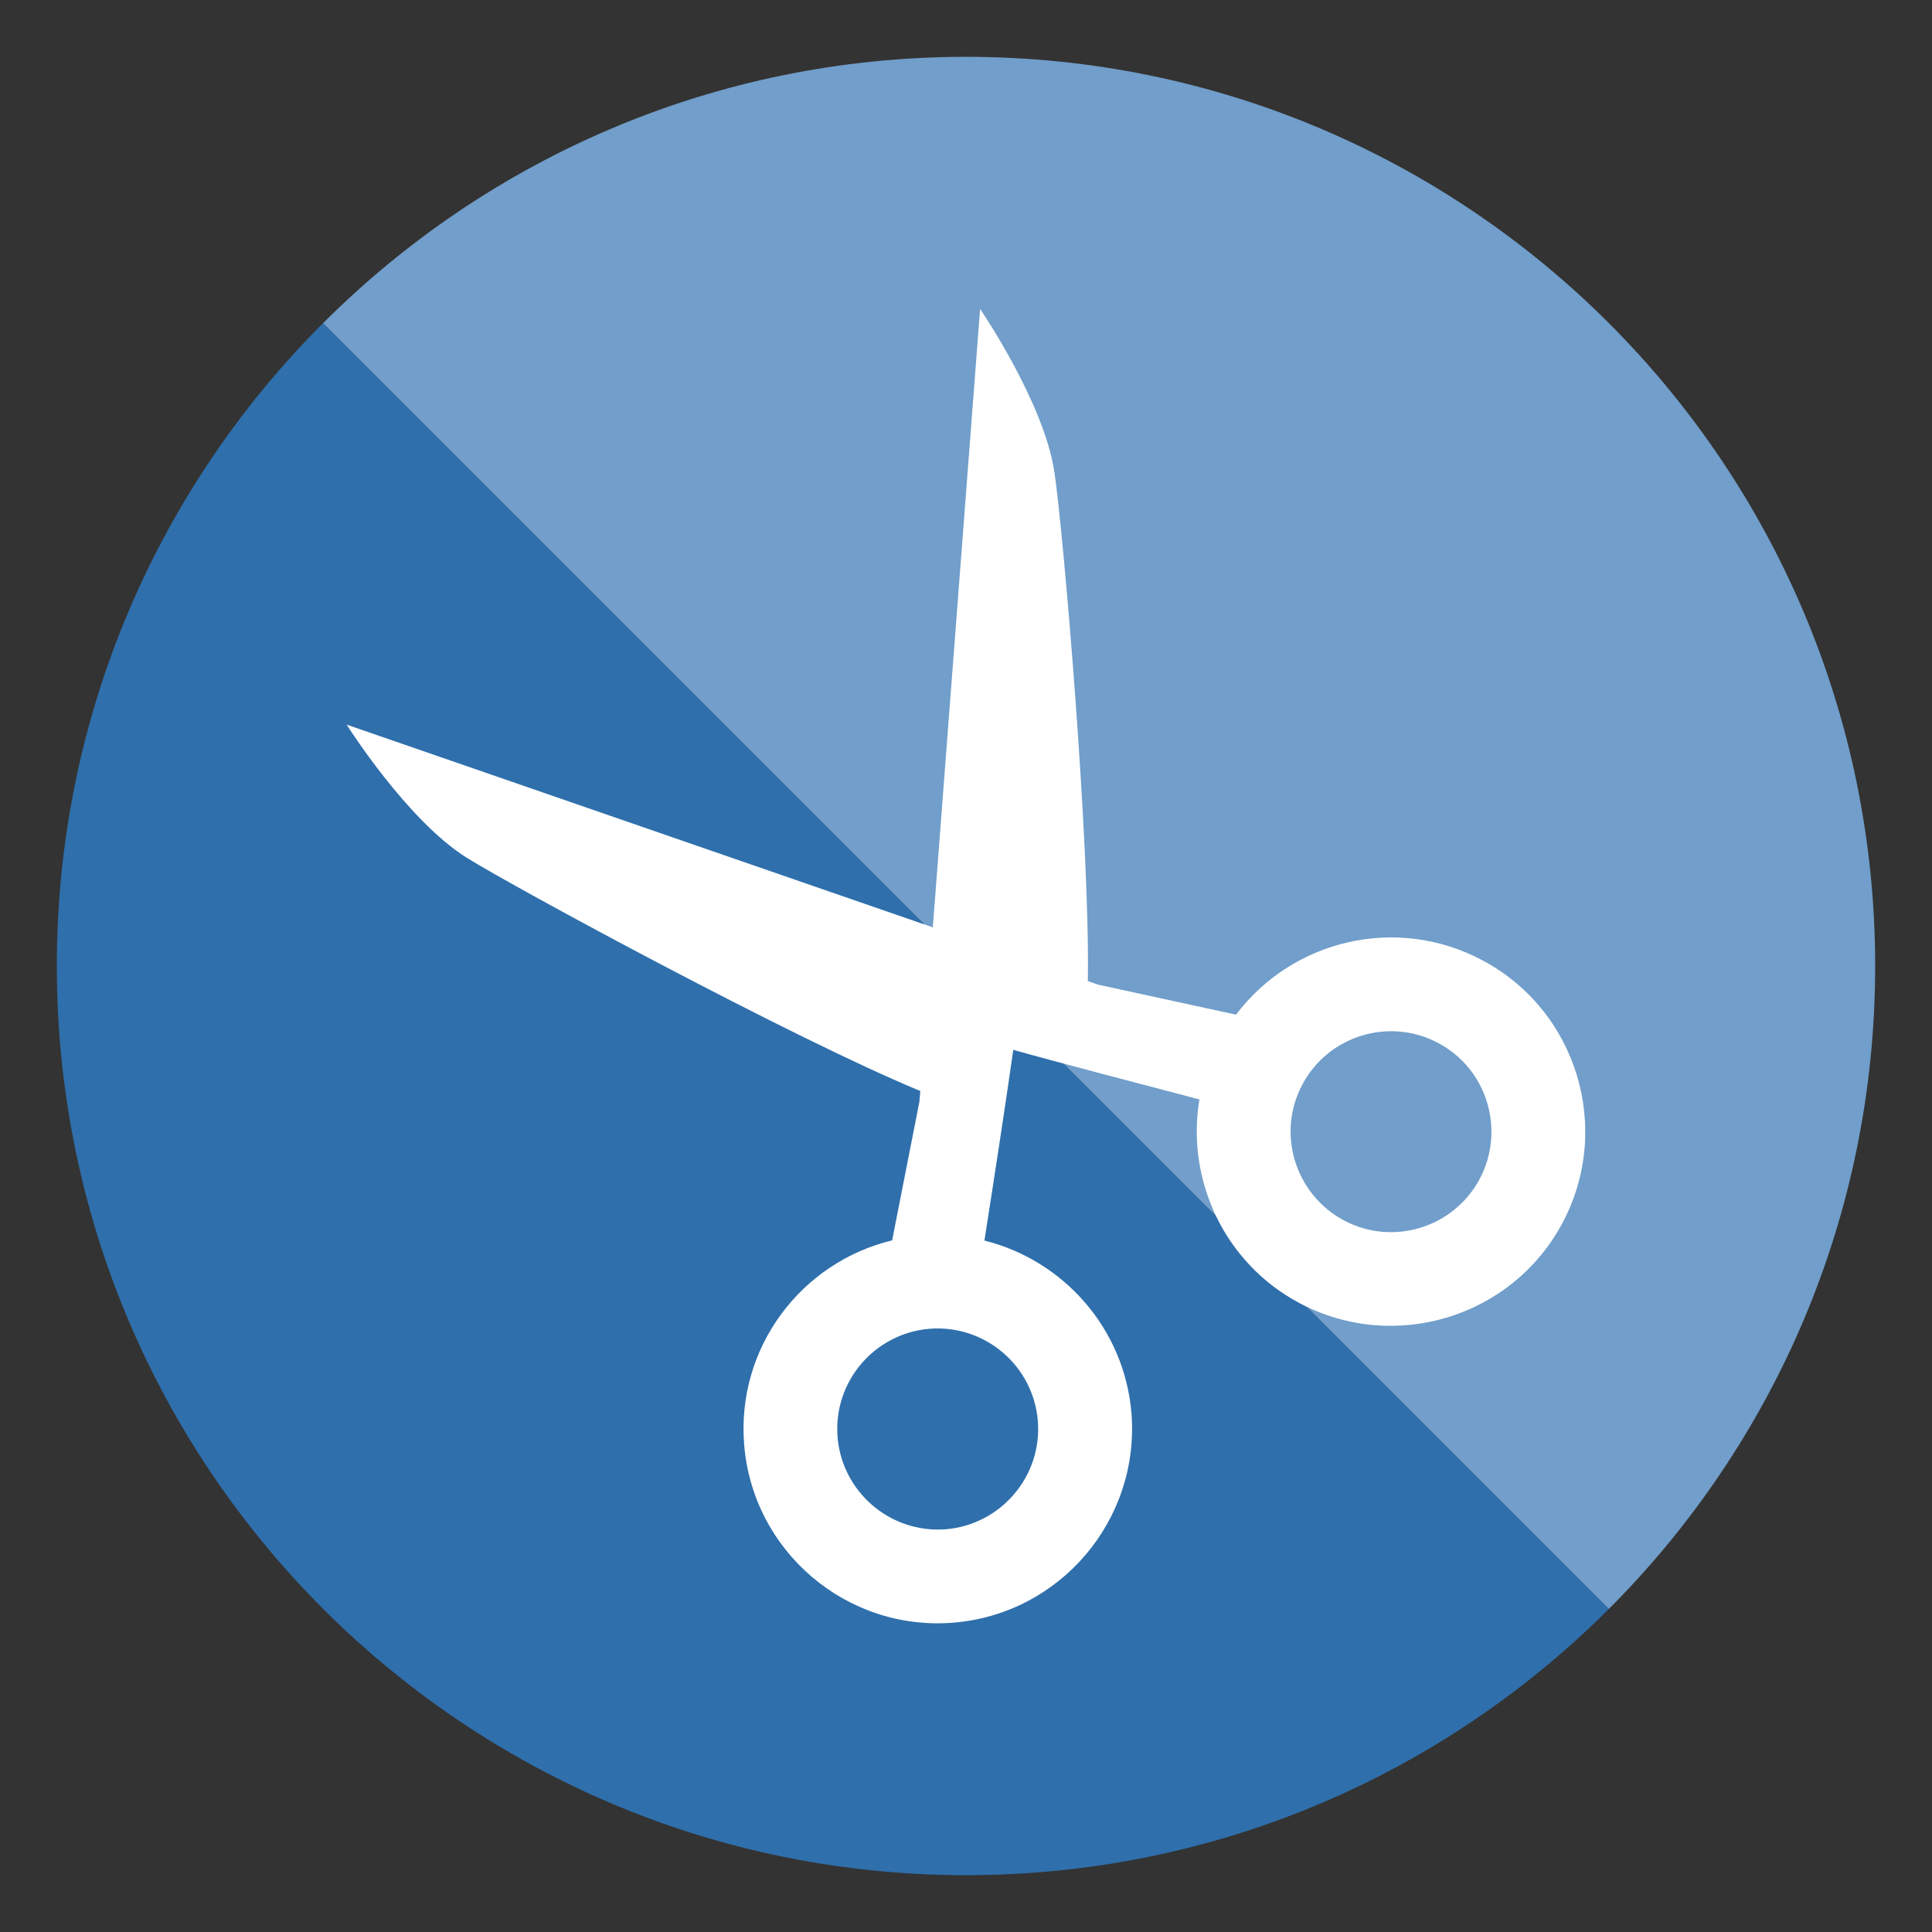
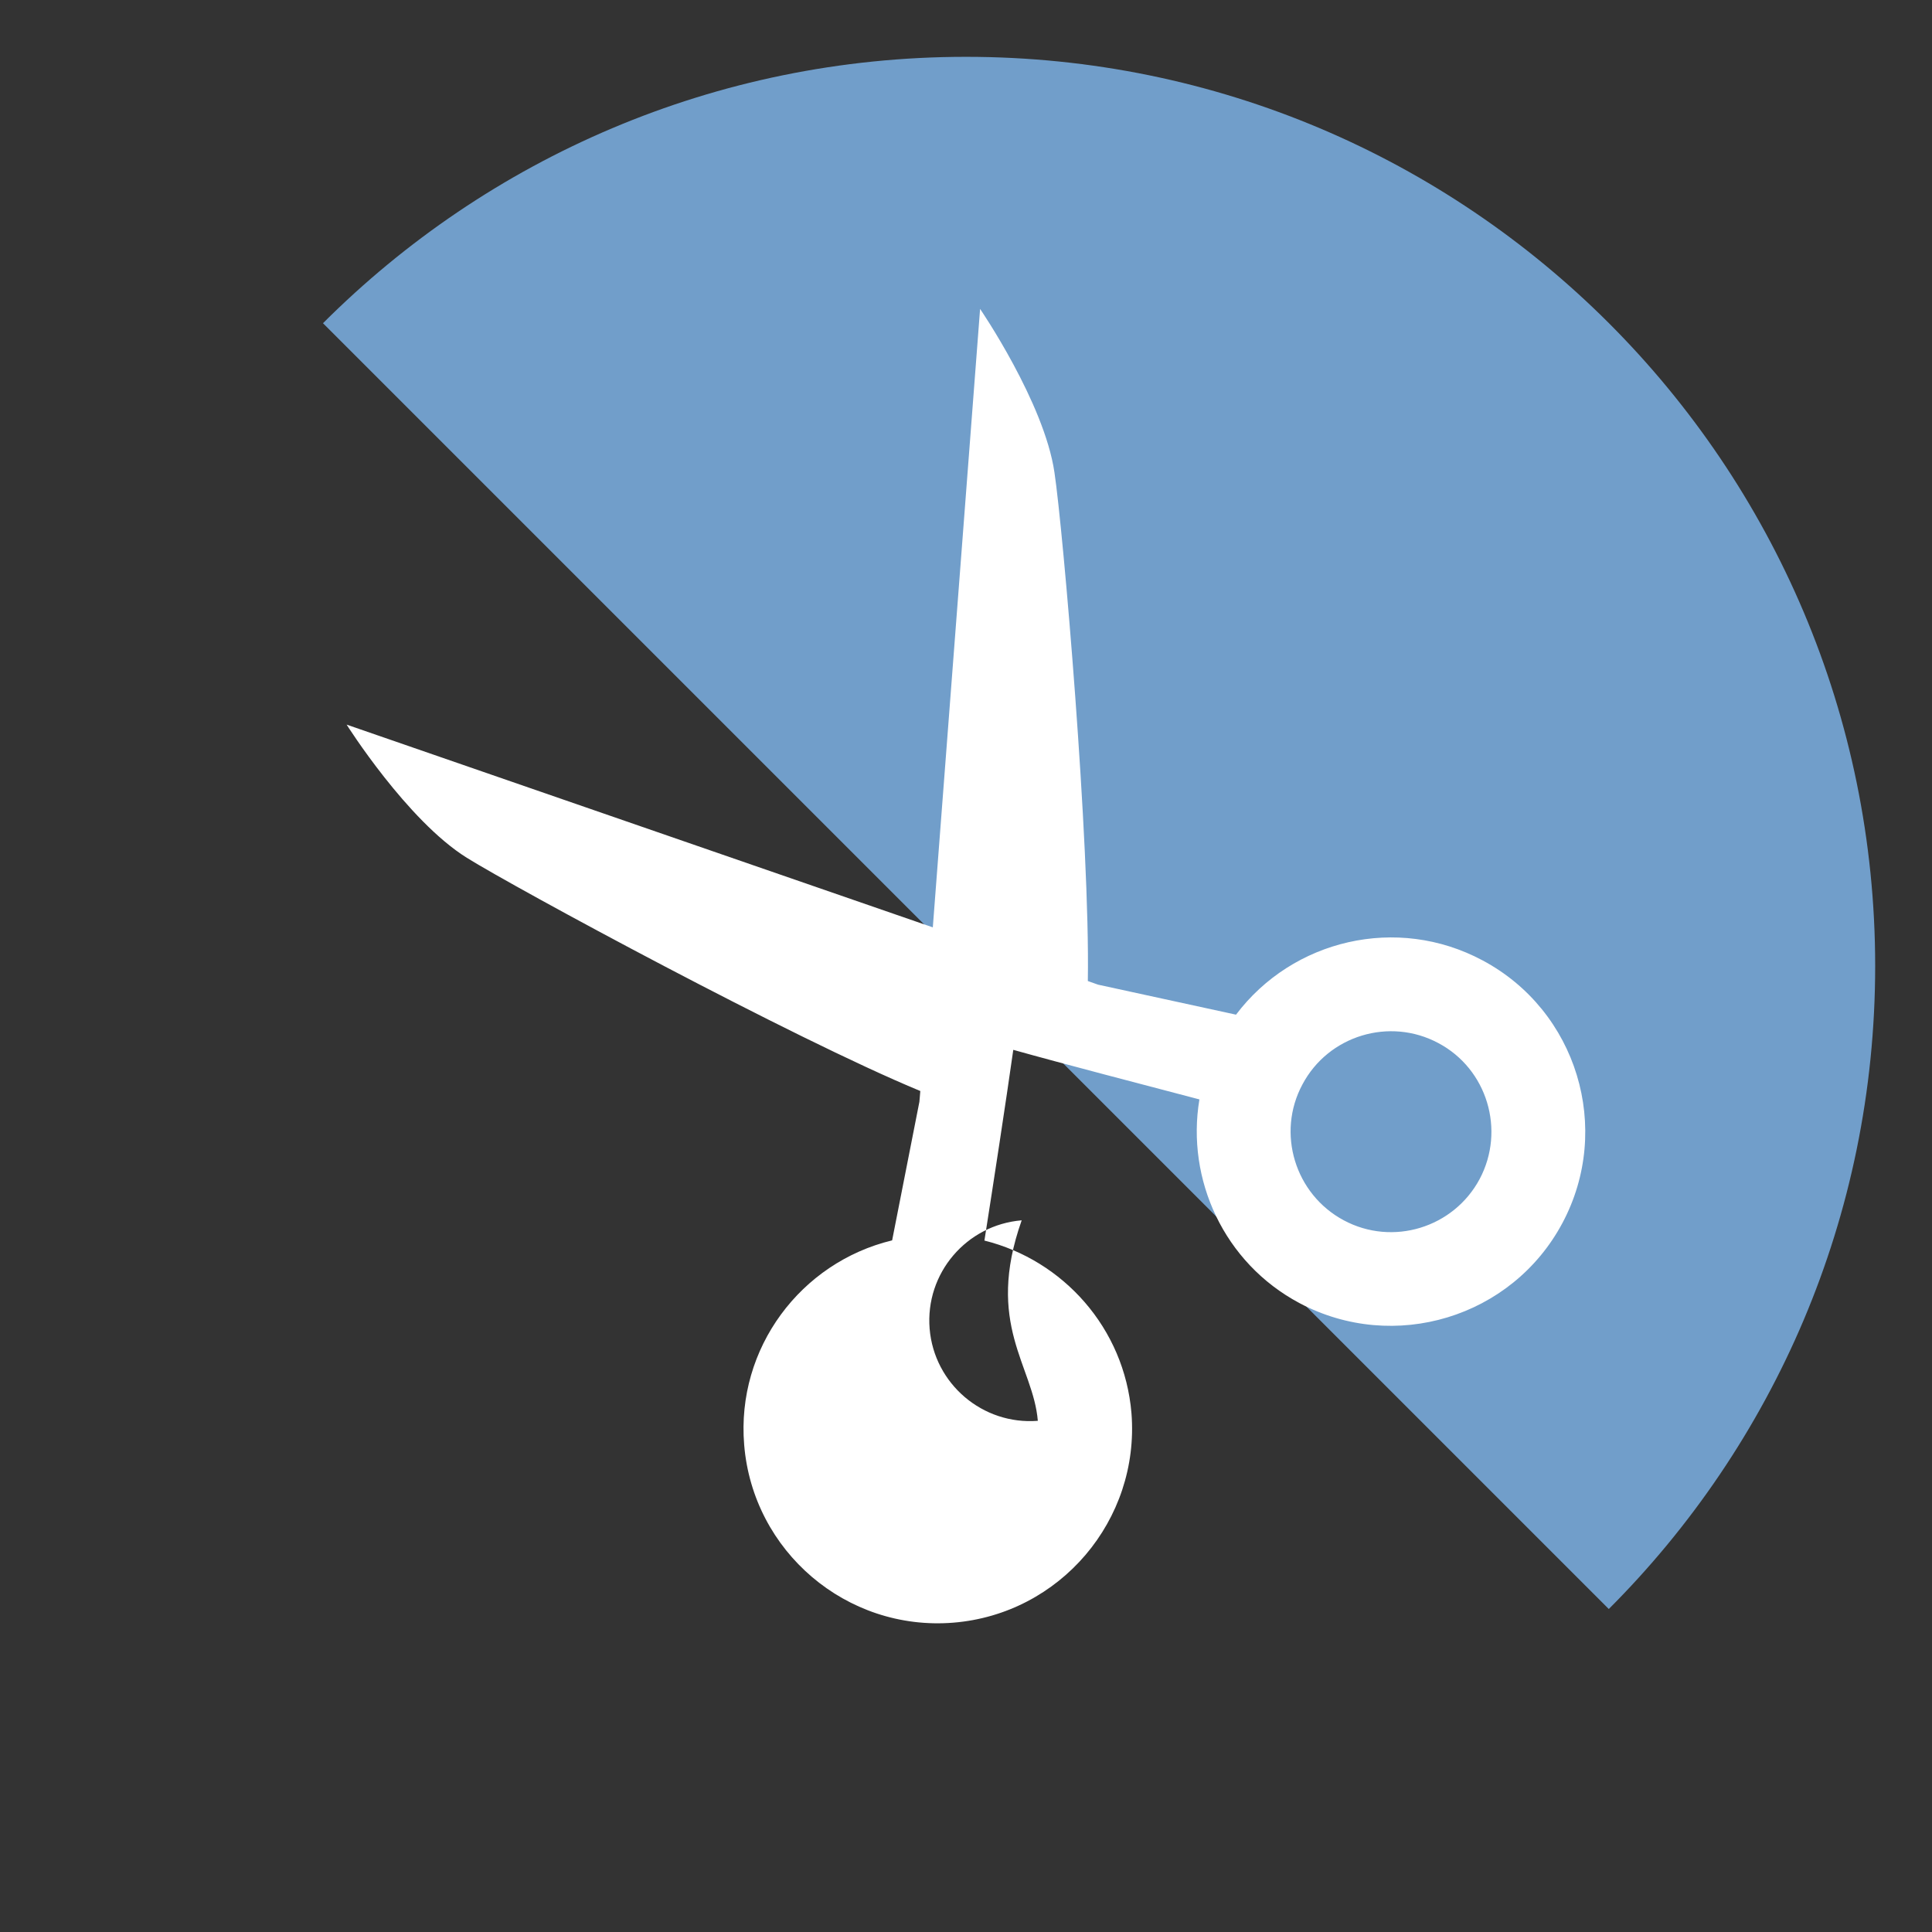
<svg xmlns="http://www.w3.org/2000/svg" version="1.1" id="Layer_1" x="0px" y="0px" width="85px" height="85px" viewBox="0 0 85 85" enable-background="new 0 0 85 85" xml:space="preserve">
  <rect x="0" y="0" width="85" height="85" fill="#333333" stroke="none" />
  <g>
    <path fill="#719ECA" d="M82.5,42.5c0-22.09-17.91-40-40-40c-11.05,0-21.05,4.48-28.29,11.72l56.57,56.57   C78.02,63.551,82.5,53.551,82.5,42.5z" />
-     <path fill="#2F6FAC" d="M42.5,82.5c11.04,0,21.04-4.47,28.28-11.71L14.21,14.22C6.97,21.46,2.5,31.46,2.5,42.5   C2.5,64.59,20.41,82.5,42.5,82.5z" />
-     <path fill-rule="evenodd" clip-rule="evenodd" fill="#FFFFFF" d="M65.1,51.87c-1.149,2.149-3.83,2.97-5.979,1.819   c-2.149-1.149-2.97-3.84-1.819-5.979c1.139-2.149,3.829-2.97,5.979-1.819C65.43,47.03,66.24,49.721,65.1,51.87z M45.66,62.51   c0.199,2.43-1.62,4.57-4.05,4.771c-2.43,0.19-4.56-1.63-4.76-4.05c-0.2-2.44,1.62-4.57,4.05-4.771   C43.33,58.27,45.46,60.08,45.66,62.51z M65.221,42.25c-3.761-2.01-8.351-0.91-10.841,2.391l-6.069-1.32l-0.451-0.16   c0.101-6.07-1.09-19.87-1.469-22.38c-0.451-3.07-3.271-7.19-3.271-7.19L41.04,40.8l-25.79-8.92c0,0,2.66,4.22,5.29,5.86   C22.69,39.08,34.88,45.68,40.49,48l-0.04,0.471l-1.2,6.1c-4.02,0.97-6.86,4.74-6.51,8.99c0.38,4.689,4.5,8.209,9.2,7.83   c4.701-0.381,8.21-4.511,7.84-9.211c-0.31-3.75-3.011-6.74-6.47-7.6c0.379-2.41,0.959-6.189,1.27-8.391   c2.141,0.601,5.83,1.561,8.189,2.181c-0.59,3.521,1.08,7.19,4.4,8.96c4.16,2.21,9.35,0.641,11.57-3.52   C70.96,49.65,69.38,44.46,65.221,42.25z" />
+     <path fill-rule="evenodd" clip-rule="evenodd" fill="#FFFFFF" d="M65.1,51.87c-1.149,2.149-3.83,2.97-5.979,1.819   c-2.149-1.149-2.97-3.84-1.819-5.979c1.139-2.149,3.829-2.97,5.979-1.819C65.43,47.03,66.24,49.721,65.1,51.87z M45.66,62.51   c-2.43,0.19-4.56-1.63-4.76-4.05c-0.2-2.44,1.62-4.57,4.05-4.771   C43.33,58.27,45.46,60.08,45.66,62.51z M65.221,42.25c-3.761-2.01-8.351-0.91-10.841,2.391l-6.069-1.32l-0.451-0.16   c0.101-6.07-1.09-19.87-1.469-22.38c-0.451-3.07-3.271-7.19-3.271-7.19L41.04,40.8l-25.79-8.92c0,0,2.66,4.22,5.29,5.86   C22.69,39.08,34.88,45.68,40.49,48l-0.04,0.471l-1.2,6.1c-4.02,0.97-6.86,4.74-6.51,8.99c0.38,4.689,4.5,8.209,9.2,7.83   c4.701-0.381,8.21-4.511,7.84-9.211c-0.31-3.75-3.011-6.74-6.47-7.6c0.379-2.41,0.959-6.189,1.27-8.391   c2.141,0.601,5.83,1.561,8.189,2.181c-0.59,3.521,1.08,7.19,4.4,8.96c4.16,2.21,9.35,0.641,11.57-3.52   C70.96,49.65,69.38,44.46,65.221,42.25z" />
  </g>
</svg>